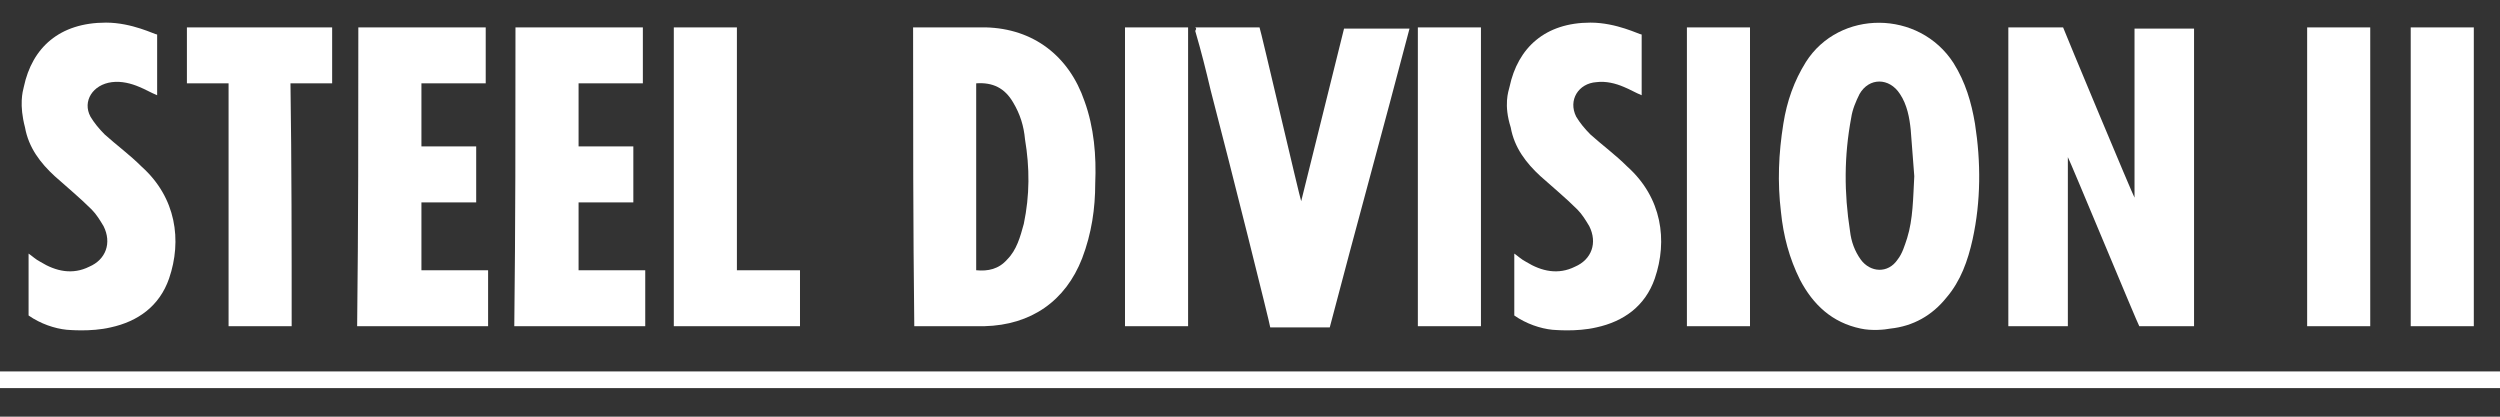
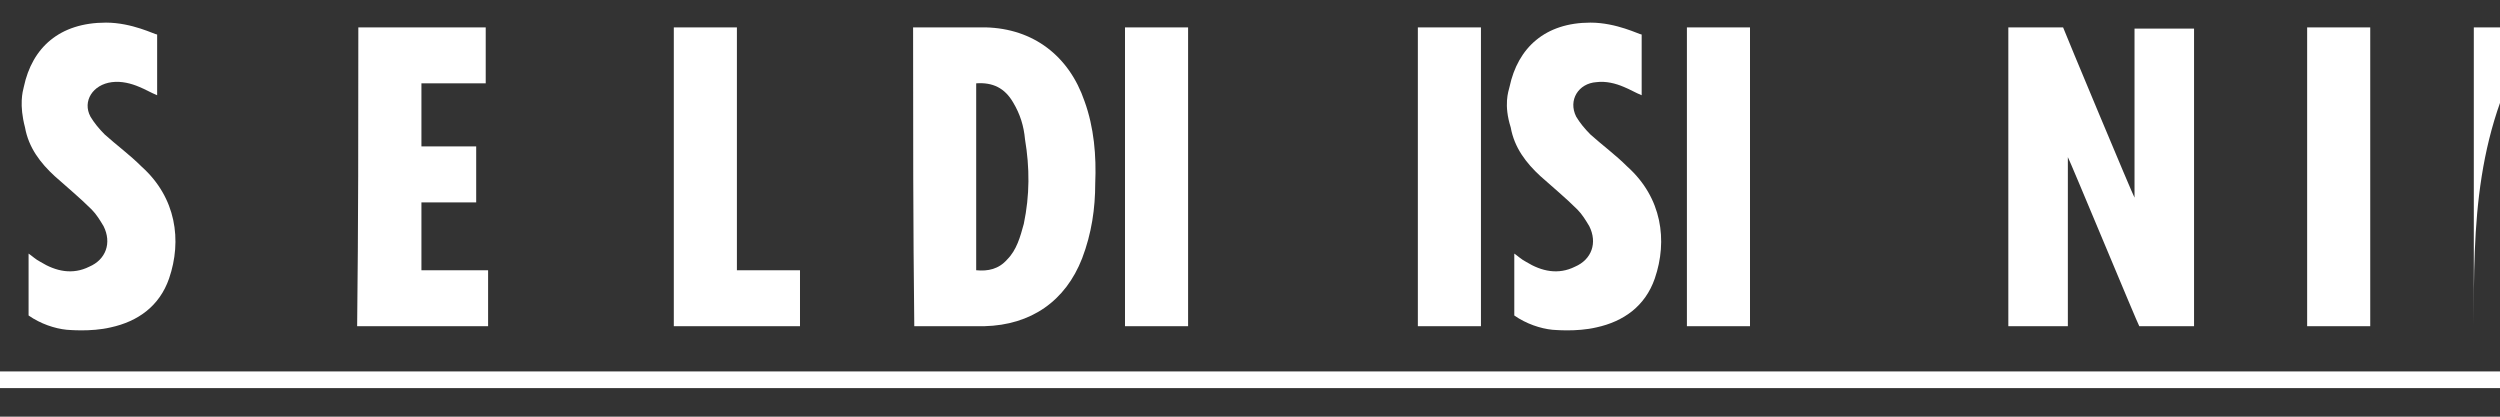
<svg xmlns="http://www.w3.org/2000/svg" version="1.1" id="Layer_1" x="0px" y="0px" width="210px" height="35px" viewBox="0 0 210 35" enable-background="new 0 0 210 35" xml:space="preserve">
  <rect x="0" y="0" width="210" height="35" fill="#333333" stroke="none" />
  <g id="steel_division_xA0_Image_copy">
    <g>
-       <path fill="#FFFFFF" d="M156.3,27.6c-2.4-0.5-4-2-5.1-4.1c-0.9-1.8-1.4-3.7-1.6-5.7c-0.3-2.5-0.2-4.9,0.2-7.4    c0.3-1.9,0.9-3.6,1.9-5.2c2.8-4.4,9.5-4.4,12.4,0.1c1,1.6,1.5,3.3,1.8,5.1c0.5,3.2,0.5,6.5-0.2,9.7c-0.4,1.8-1,3.5-2.2,4.9    c-1.2,1.5-2.8,2.4-4.7,2.6C158.3,27.7,157.2,27.8,156.3,27.6z M160.8,14.8c-0.1-1.3-0.2-2.6-0.3-3.9c-0.1-1-0.3-2.1-0.9-3    c-0.9-1.4-2.6-1.4-3.4,0c-0.3,0.6-0.6,1.3-0.7,2c-0.6,3.2-0.6,6.3-0.1,9.5c0.1,0.9,0.4,1.7,0.9,2.4c0.8,1.1,2.3,1.2,3.1,0    c0.4-0.5,0.6-1.2,0.8-1.8C160.7,18.4,160.7,16.6,160.8,14.8z" />
      <path fill="#FFFFFF" d="M2,7.3C2.7,4,5,1.9,8.9,1.9c2.2,0,4.1,1,4.3,1c0,1.7,0,5,0,5.1c-0.5-0.2-1-0.5-1.5-0.7    c-0.7-0.3-1.5-0.5-2.3-0.4C7.8,7.1,6.9,8.5,7.6,9.8c0.3,0.5,0.7,1,1.2,1.5c1,0.9,2.1,1.7,3.1,2.7c2.9,2.6,3.4,6.2,2.3,9.4    c-0.8,2.3-2.6,3.6-4.9,4.1c-1.7,0.4-3.6,0.2-3.7,0.2c-1-0.1-2.2-0.5-3.2-1.2c0-1.5,0-3.4,0-4.9c0-0.1,0-0.2,0-0.3    c0.3,0.2,0.6,0.5,1,0.7c1.3,0.8,2.7,1.1,4.1,0.4c1.4-0.6,1.9-2,1.2-3.4c-0.3-0.5-0.6-1-1-1.4c-1-1-2.1-1.9-3.1-2.8    c-1.2-1.1-2.2-2.4-2.5-4.1C1.6,8.8,1.9,7.7,2,7.3z" />
      <path fill="#FFFFFF" d="M126.8,7.3c0.7-3.3,3-5.4,6.8-5.4c2.2,0,4.1,1,4.3,1c0,1.7,0,5,0,5.1c-0.5-0.2-1-0.5-1.5-0.7    c-0.7-0.3-1.5-0.5-2.3-0.4c-1.5,0.1-2.4,1.5-1.7,2.9c0.3,0.5,0.7,1,1.2,1.5c1,0.9,2.1,1.7,3.1,2.7c2.9,2.6,3.4,6.2,2.3,9.4    c-0.8,2.3-2.6,3.6-4.9,4.1c-1.7,0.4-3.6,0.2-3.7,0.2c-1-0.1-2.2-0.5-3.2-1.2c0-1.5,0-3.4,0-4.9c0-0.1,0-0.2,0-0.3    c0.3,0.2,0.6,0.5,1,0.7c1.3,0.8,2.7,1.1,4.1,0.4c1.4-0.6,1.9-2,1.2-3.4c-0.3-0.5-0.6-1-1-1.4c-1-1-2.1-1.9-3.1-2.8    c-1.2-1.1-2.2-2.4-2.5-4.1C126.3,8.8,126.7,7.7,126.8,7.3z" />
      <path fill="#FFFFFF" d="M184.3,27.4c-1.5,0-3.1,0-4.6,0c-0.1-0.1-5.9-14.1-6-14.2c0,4.7,0,9.5,0,14.2c-1.7,0-3.3,0-5,0    c0-8.3,0-16.7,0-25.1c0.3,0,3.5,0,4.6,0c0.1,0.3,5.9,14.2,6,14.3c0-4.7,0-9.5,0-14.2c1.7,0,3.3,0,5,0    C184.3,10.6,184.3,19,184.3,27.4z" />
      <path fill="#FFFFFF" d="M76.7,2.3c0.7,0,1.4,0,2.1,0c1.3,0,2.6,0,4,0c4,0.1,7,2.4,8.3,6.2c0.8,2.2,1,4.6,0.9,6.9    c0,2.1-0.3,4.2-1.1,6.3c-1.4,3.6-4.3,5.6-8.2,5.7c-1.9,0-3.8,0-5.7,0c0,0-0.1,0-0.2,0C76.7,19,76.7,10.7,76.7,2.3z M82,7    c0,5.2,0,10.4,0,15.7c1,0.1,1.9-0.1,2.6-0.9c0.8-0.8,1.1-1.9,1.4-3c0.5-2.4,0.5-4.7,0.1-7.1c-0.1-1.1-0.4-2.1-1-3.1    C84.4,7.4,83.4,6.9,82,7z" />
-       <path fill="#FFFFFF" d="M100.4,2.3c0.7,0,1.4,0,2,0c1,0,2.4,0,3.4,0c0.1,0.2,3.4,14.4,3.5,14.6c1.2-4.8,2.4-9.7,3.6-14.5    c1.8,0,3.6,0,5.5,0c-2.2,8.4-4.5,16.7-6.7,25.1c-0.2,0-3.6,0-5,0c0-0.2-3.3-13.4-5-19.9c-0.4-1.7-0.8-3.3-1.3-5    C100.5,2.4,100.5,2.4,100.4,2.3z" />
      <path fill="#FFFFFF" d="M30.1,2.3c3.6,0,7.1,0,10.7,0c0,1.5,0,3.1,0,4.7c-1.8,0-3.6,0-5.4,0c0,1.8,0,3.5,0,5.3c1.5,0,3.1,0,4.6,0    c0,1.6,0,3.1,0,4.7c-1.5,0-3.1,0-4.6,0c0,1.9,0,3.8,0,5.7c1.9,0,3.7,0,5.6,0c0,1.6,0,3.1,0,4.7c-3.6,0-7.3,0-11,0    C30.1,19,30.1,10.7,30.1,2.3z" />
-       <path fill="#FFFFFF" d="M43.3,2.3c3.6,0,7.1,0,10.7,0c0,1.6,0,3.1,0,4.7c-1.8,0-3.6,0-5.4,0c0,1.8,0,3.5,0,5.3c1.5,0,3.1,0,4.6,0    c0,1.6,0,3.1,0,4.7c-1.5,0-3.1,0-4.6,0c0,1.9,0,3.8,0,5.7c1.9,0,3.7,0,5.6,0c0,1.6,0,3.1,0,4.7c-3.6,0-7.3,0-11,0    C43.3,19,43.3,10.7,43.3,2.3z" />
-       <path fill="#FFFFFF" d="M24.5,27.4c-1.8,0-3.5,0-5.3,0c0-6.8,0-13.6,0-20.4c-1.2,0-2.3,0-3.5,0c0-1.6,0-3.1,0-4.7    c4.1,0,8.1,0,12.2,0c0,1.6,0,3.1,0,4.7c-1.1,0-2.3,0-3.5,0C24.5,13.8,24.5,20.6,24.5,27.4z" />
      <path fill="#FFFFFF" d="M56.6,27.4c0-8.4,0-16.7,0-25.1c1.8,0,3.5,0,5.3,0c0,6.8,0,13.6,0,20.4c1.8,0,3.5,0,5.3,0    c0,1.6,0,3.1,0,4.7C63.7,27.4,60.1,27.4,56.6,27.4z" />
      <path fill="#FFFFFF" d="M94.5,2.3c1.8,0,3.5,0,5.3,0c0,8.4,0,16.7,0,25.1c-1.8,0-3.5,0-5.3,0C94.5,19,94.5,10.7,94.5,2.3z" />
      <path fill="#FFFFFF" d="M147,27.4c-1.8,0-3.5,0-5.3,0c0-8.4,0-16.7,0-25.1c1.7,0,3.5,0,5.3,0C147,10.6,147,19,147,27.4z" />
      <path fill="#FFFFFF" d="M199.1,27.4c-1.8,0-3.5,0-5.3,0c0-8.4,0-16.7,0-25.1c1.7,0,3.5,0,5.3,0C199.1,10.6,199.1,19,199.1,27.4z" />
-       <path fill="#FFFFFF" d="M207.8,27.4c-1.8,0-3.5,0-5.3,0c0-8.4,0-16.7,0-25.1c1.7,0,3.5,0,5.3,0C207.8,10.6,207.8,19,207.8,27.4z" />
+       <path fill="#FFFFFF" d="M207.8,27.4c0-8.4,0-16.7,0-25.1c1.7,0,3.5,0,5.3,0C207.8,10.6,207.8,19,207.8,27.4z" />
      <path fill="#FFFFFF" d="M119.1,2.3c1.8,0,3.5,0,5.3,0c0,8.4,0,16.7,0,25.1c-1.8,0-3.5,0-5.3,0C119.1,19,119.1,10.7,119.1,2.3z" />
      <rect y="31.2" fill="#FFFFFF" width="210" height="1.4" />
    </g>
  </g>
</svg>